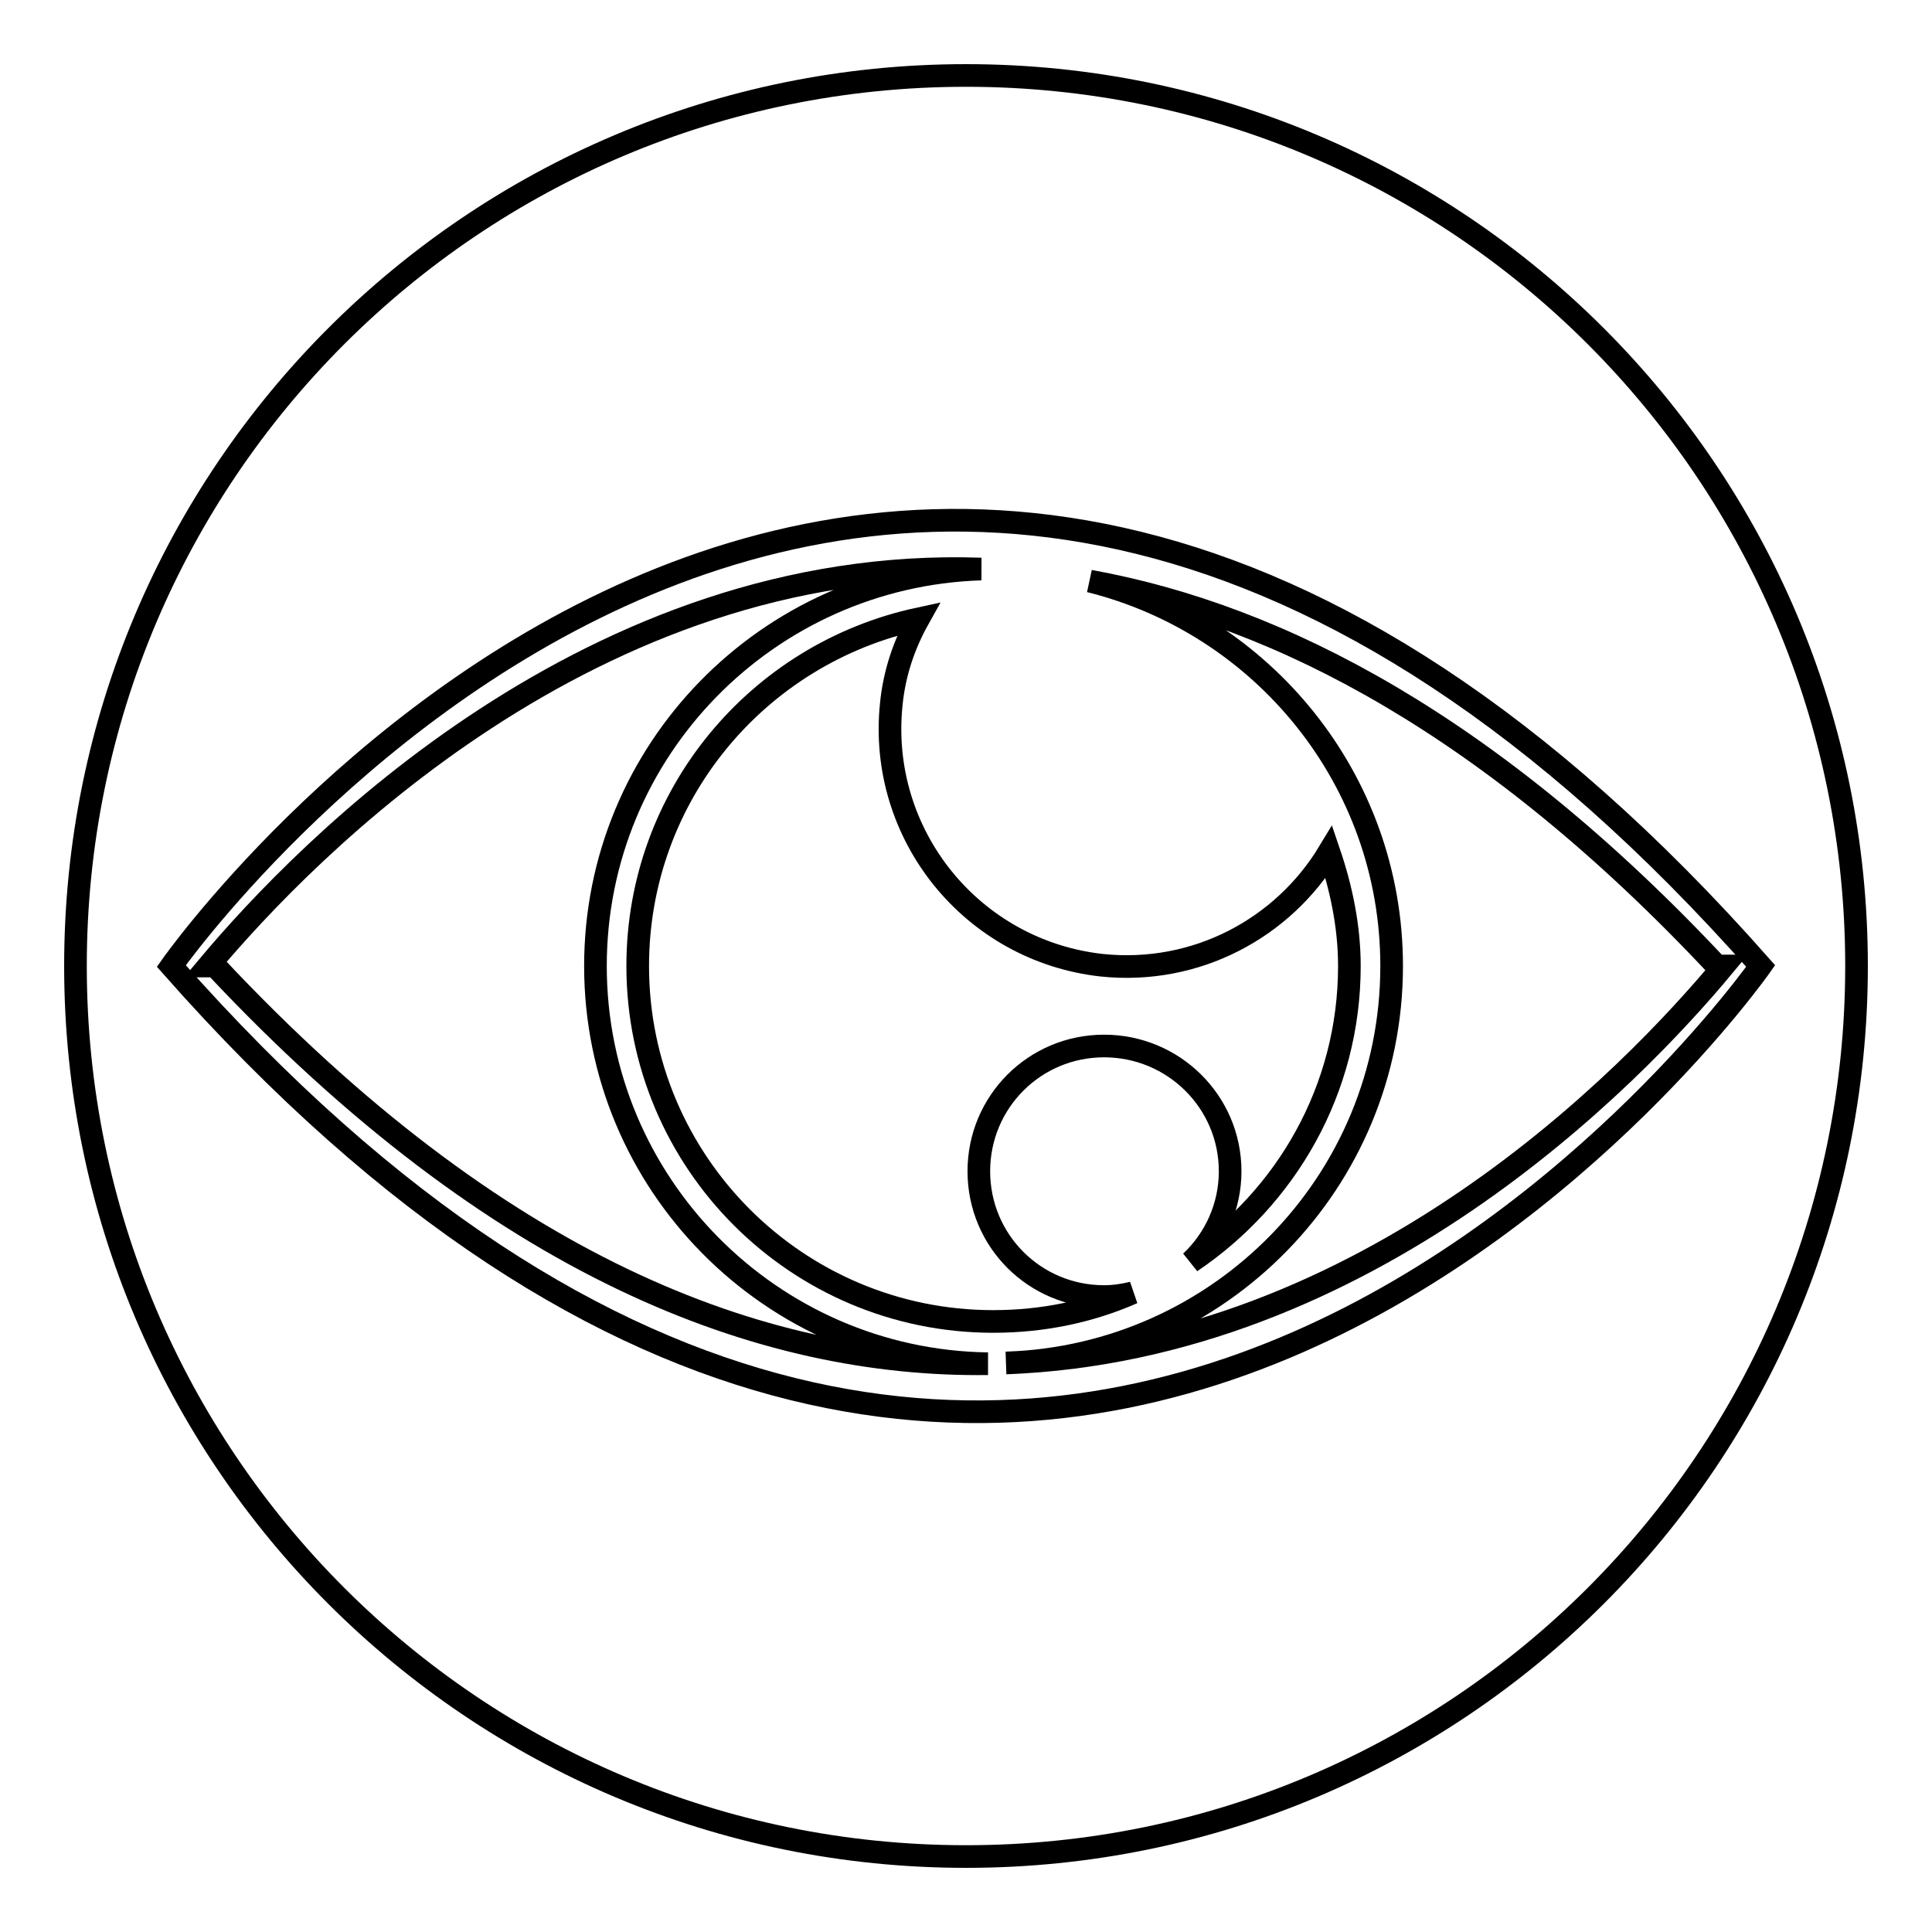
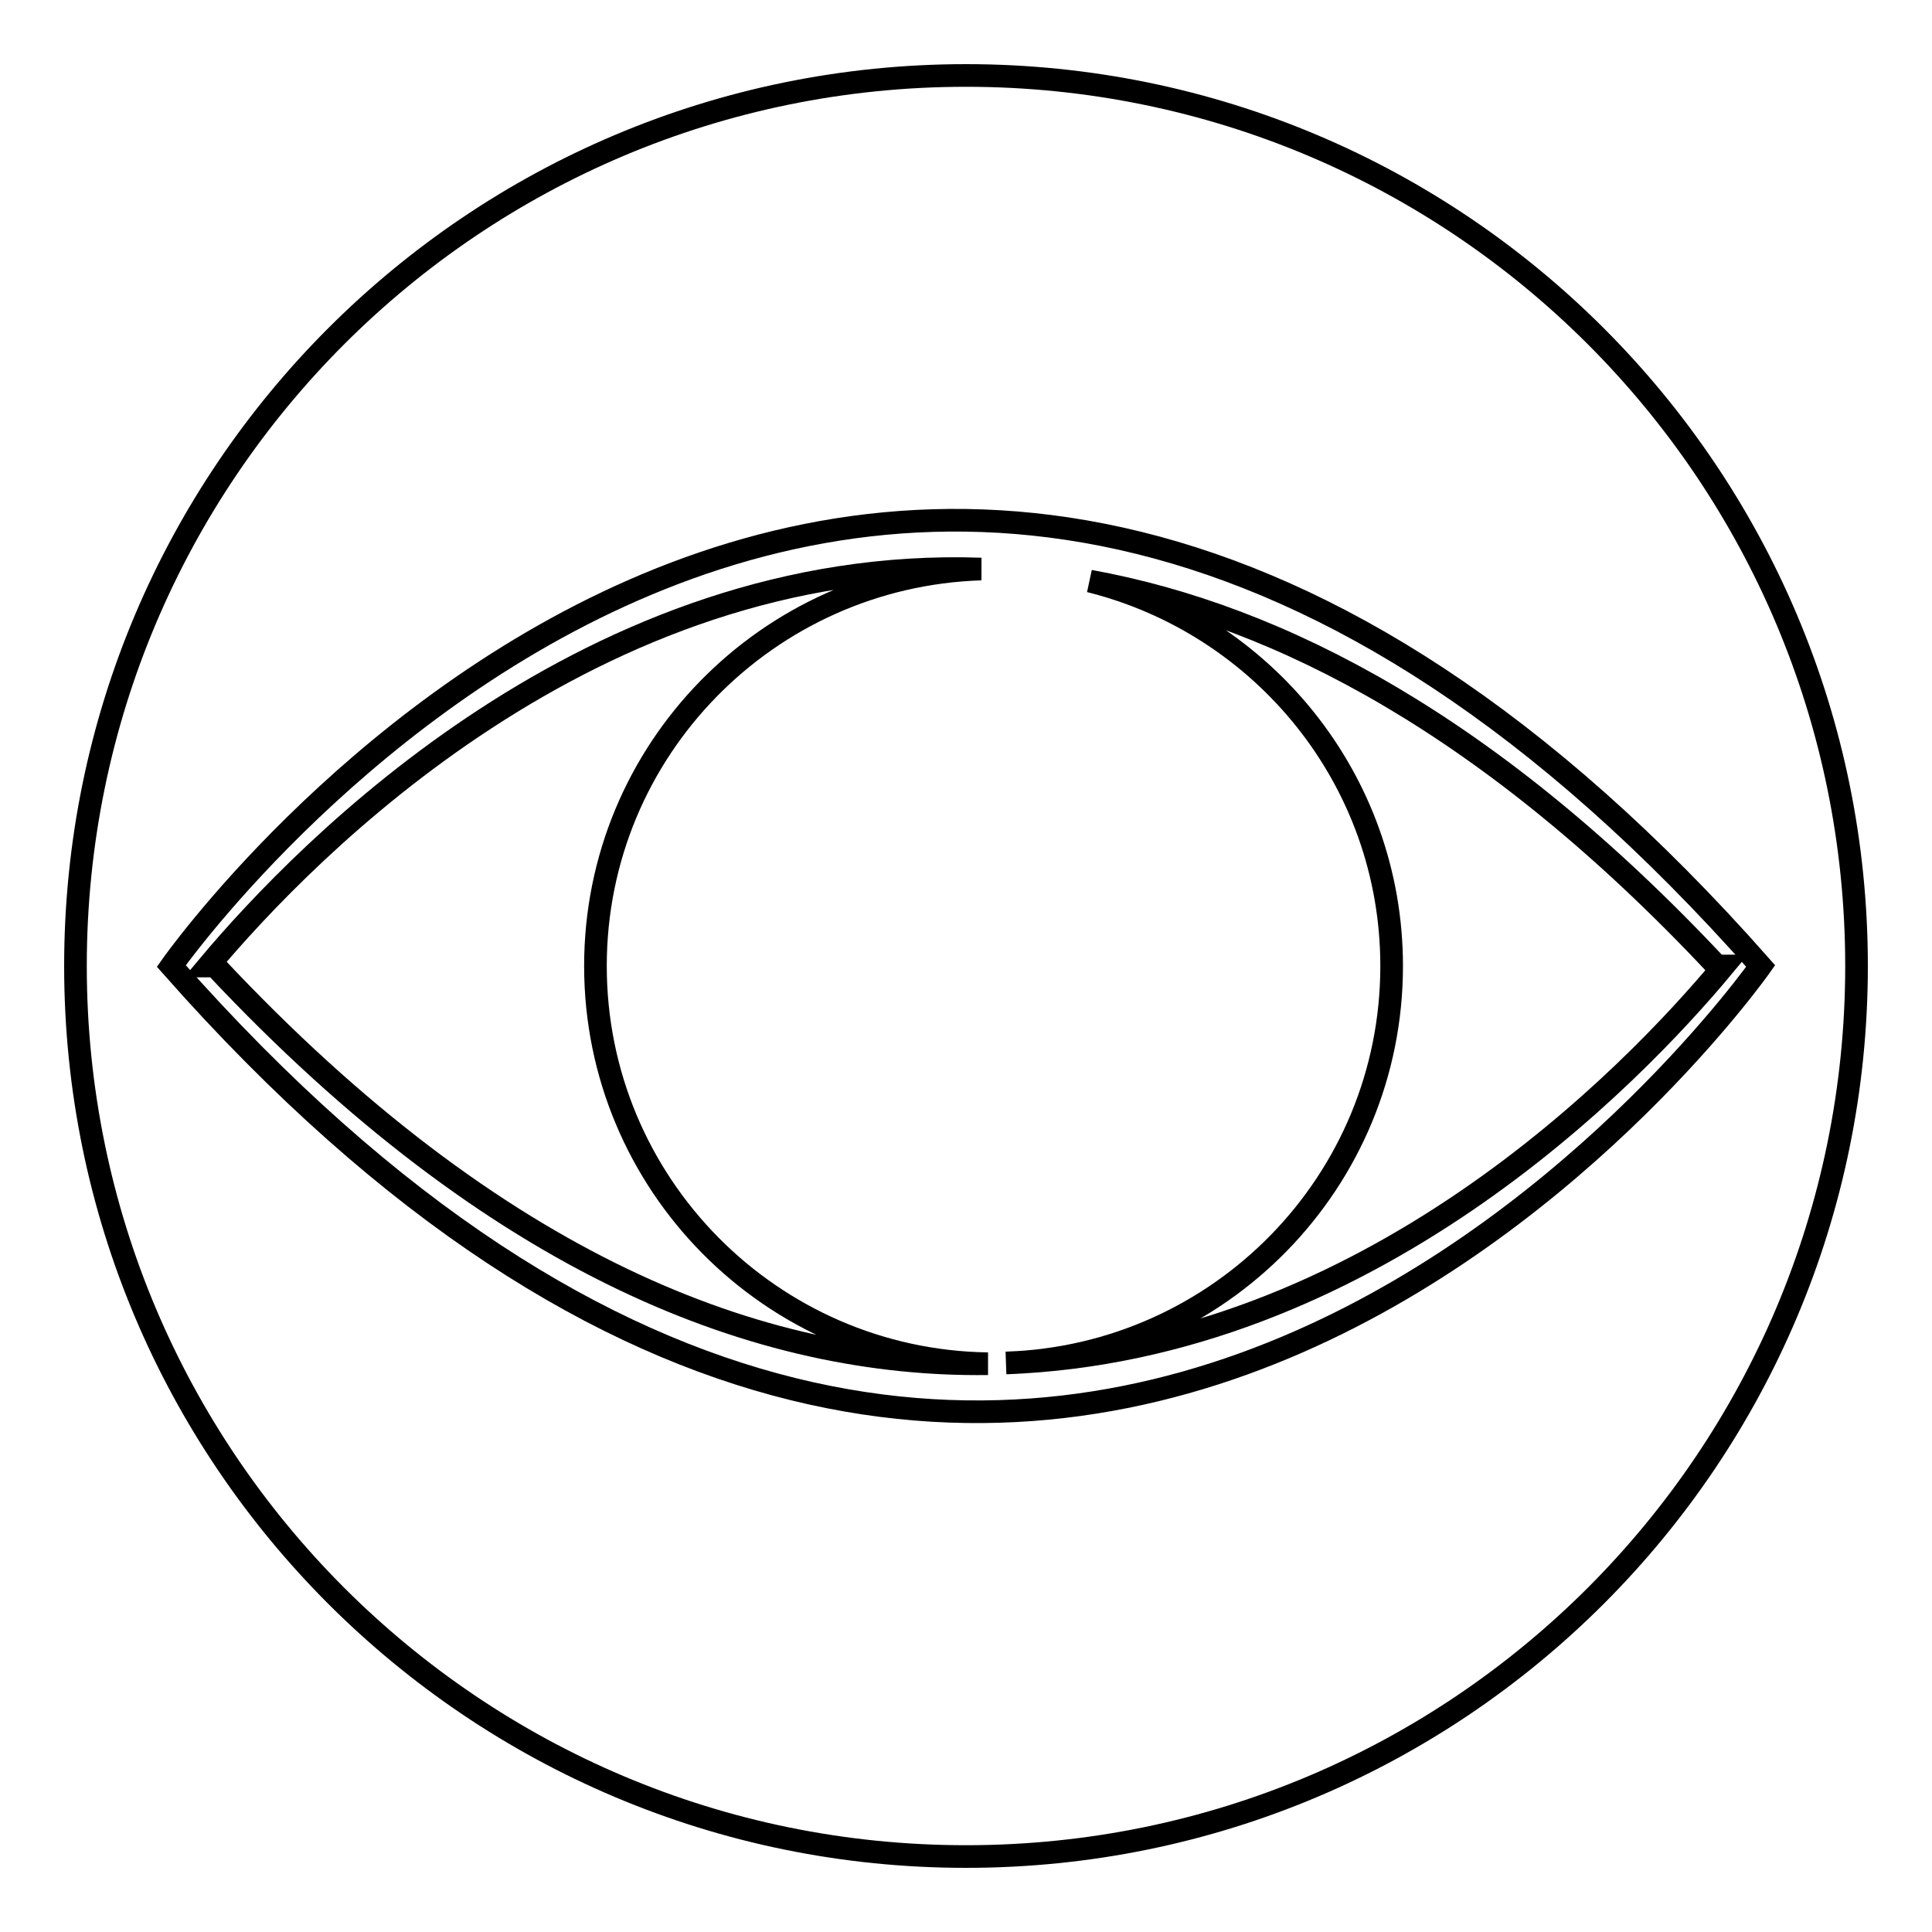
<svg xmlns="http://www.w3.org/2000/svg" version="1.1" x="0px" y="0px" viewBox="0 0 256 256" enable-background="new 0 0 256 256" xml:space="preserve">
  <g>
    <g>
-       <path stroke-width="3" fill-opacity="0" stroke="#000000" d="M146.3,171.8c-9.2,0-16.6-7.4-16.6-16.6s7.4-16.6,16.6-16.6S163,146,163,155.2c0,4.7-2,9-5.2,12c12.6-8.5,21-22.8,21-39.2c0-5.3-1.1-10.4-2.7-15.1c-6.1,10.1-17.6,16.3-30.1,15c-17.2-1.9-29.7-17.3-27.9-34.6c0.4-4.1,1.7-7.9,3.6-11.3c-21.3,4.6-37.2,23.4-37.2,46c0,26,21.1,47.1,47.1,47.1c6.6,0,12.8-1.3,18.5-3.8C148.9,171.6,147.6,171.8,146.3,171.8z" />
      <path stroke-width="3" fill-opacity="0" stroke="#000000" d="M78.9,128c0-28.6,22.8-51.7,51.1-52.6C78.5,73.6,40.6,112.5,27.6,128h0.9c37.5,40,72.4,53.1,102.4,52.7C102.2,180.3,78.9,156.9,78.9,128z" />
      <path stroke-width="3" fill-opacity="0" stroke="#000000" d="M227.5,128c-29.7-31.7-57.8-46.4-83.1-51c22.9,5.7,40,26.3,40,51c0,28.6-22.8,51.7-51.1,52.6c47.9-1.8,82.8-37.8,95.1-52.6H227.5z" />
      <path stroke-width="3" fill-opacity="0" stroke="#000000" d="M128,10C62.8,10,10,62.8,10,128c0,65.2,52.8,118,118,118c65.2,0,118-52.8,118-118C246,62.8,193.2,10,128,10z M22.7,128c0,0,93.3-132.9,210.6,0C233.3,128,140,260.9,22.7,128z" />
    </g>
  </g>
</svg>